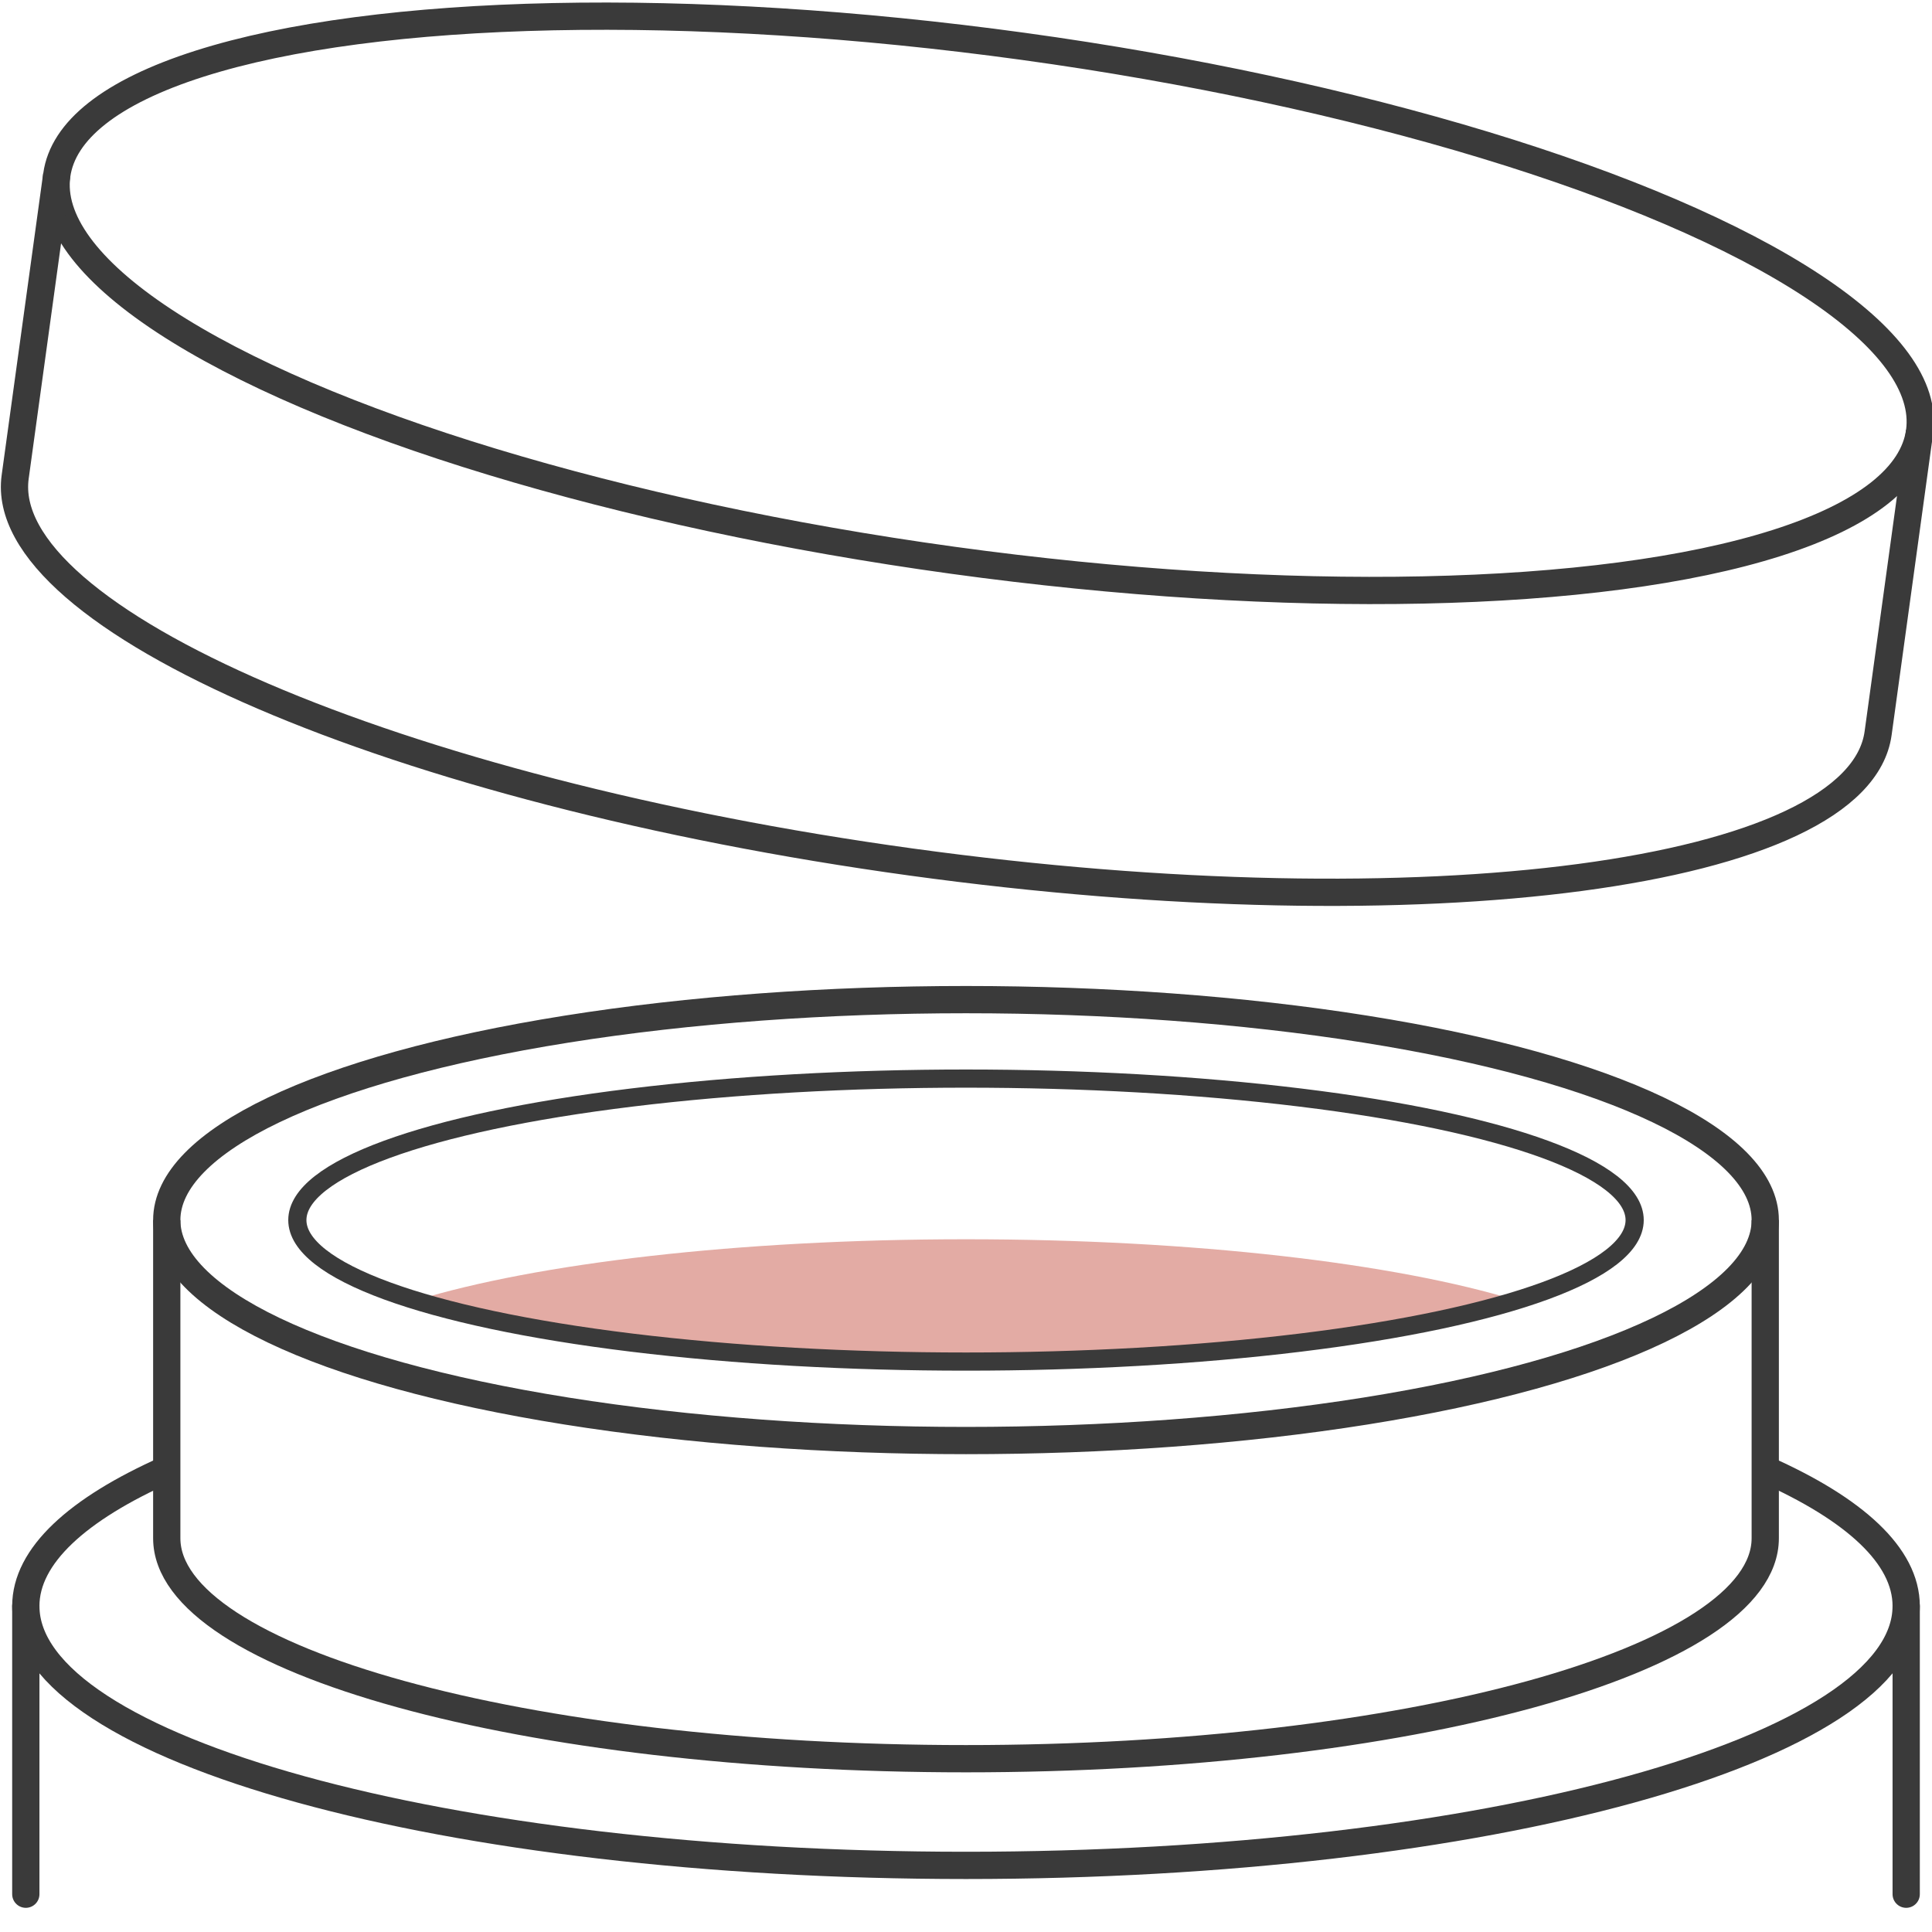
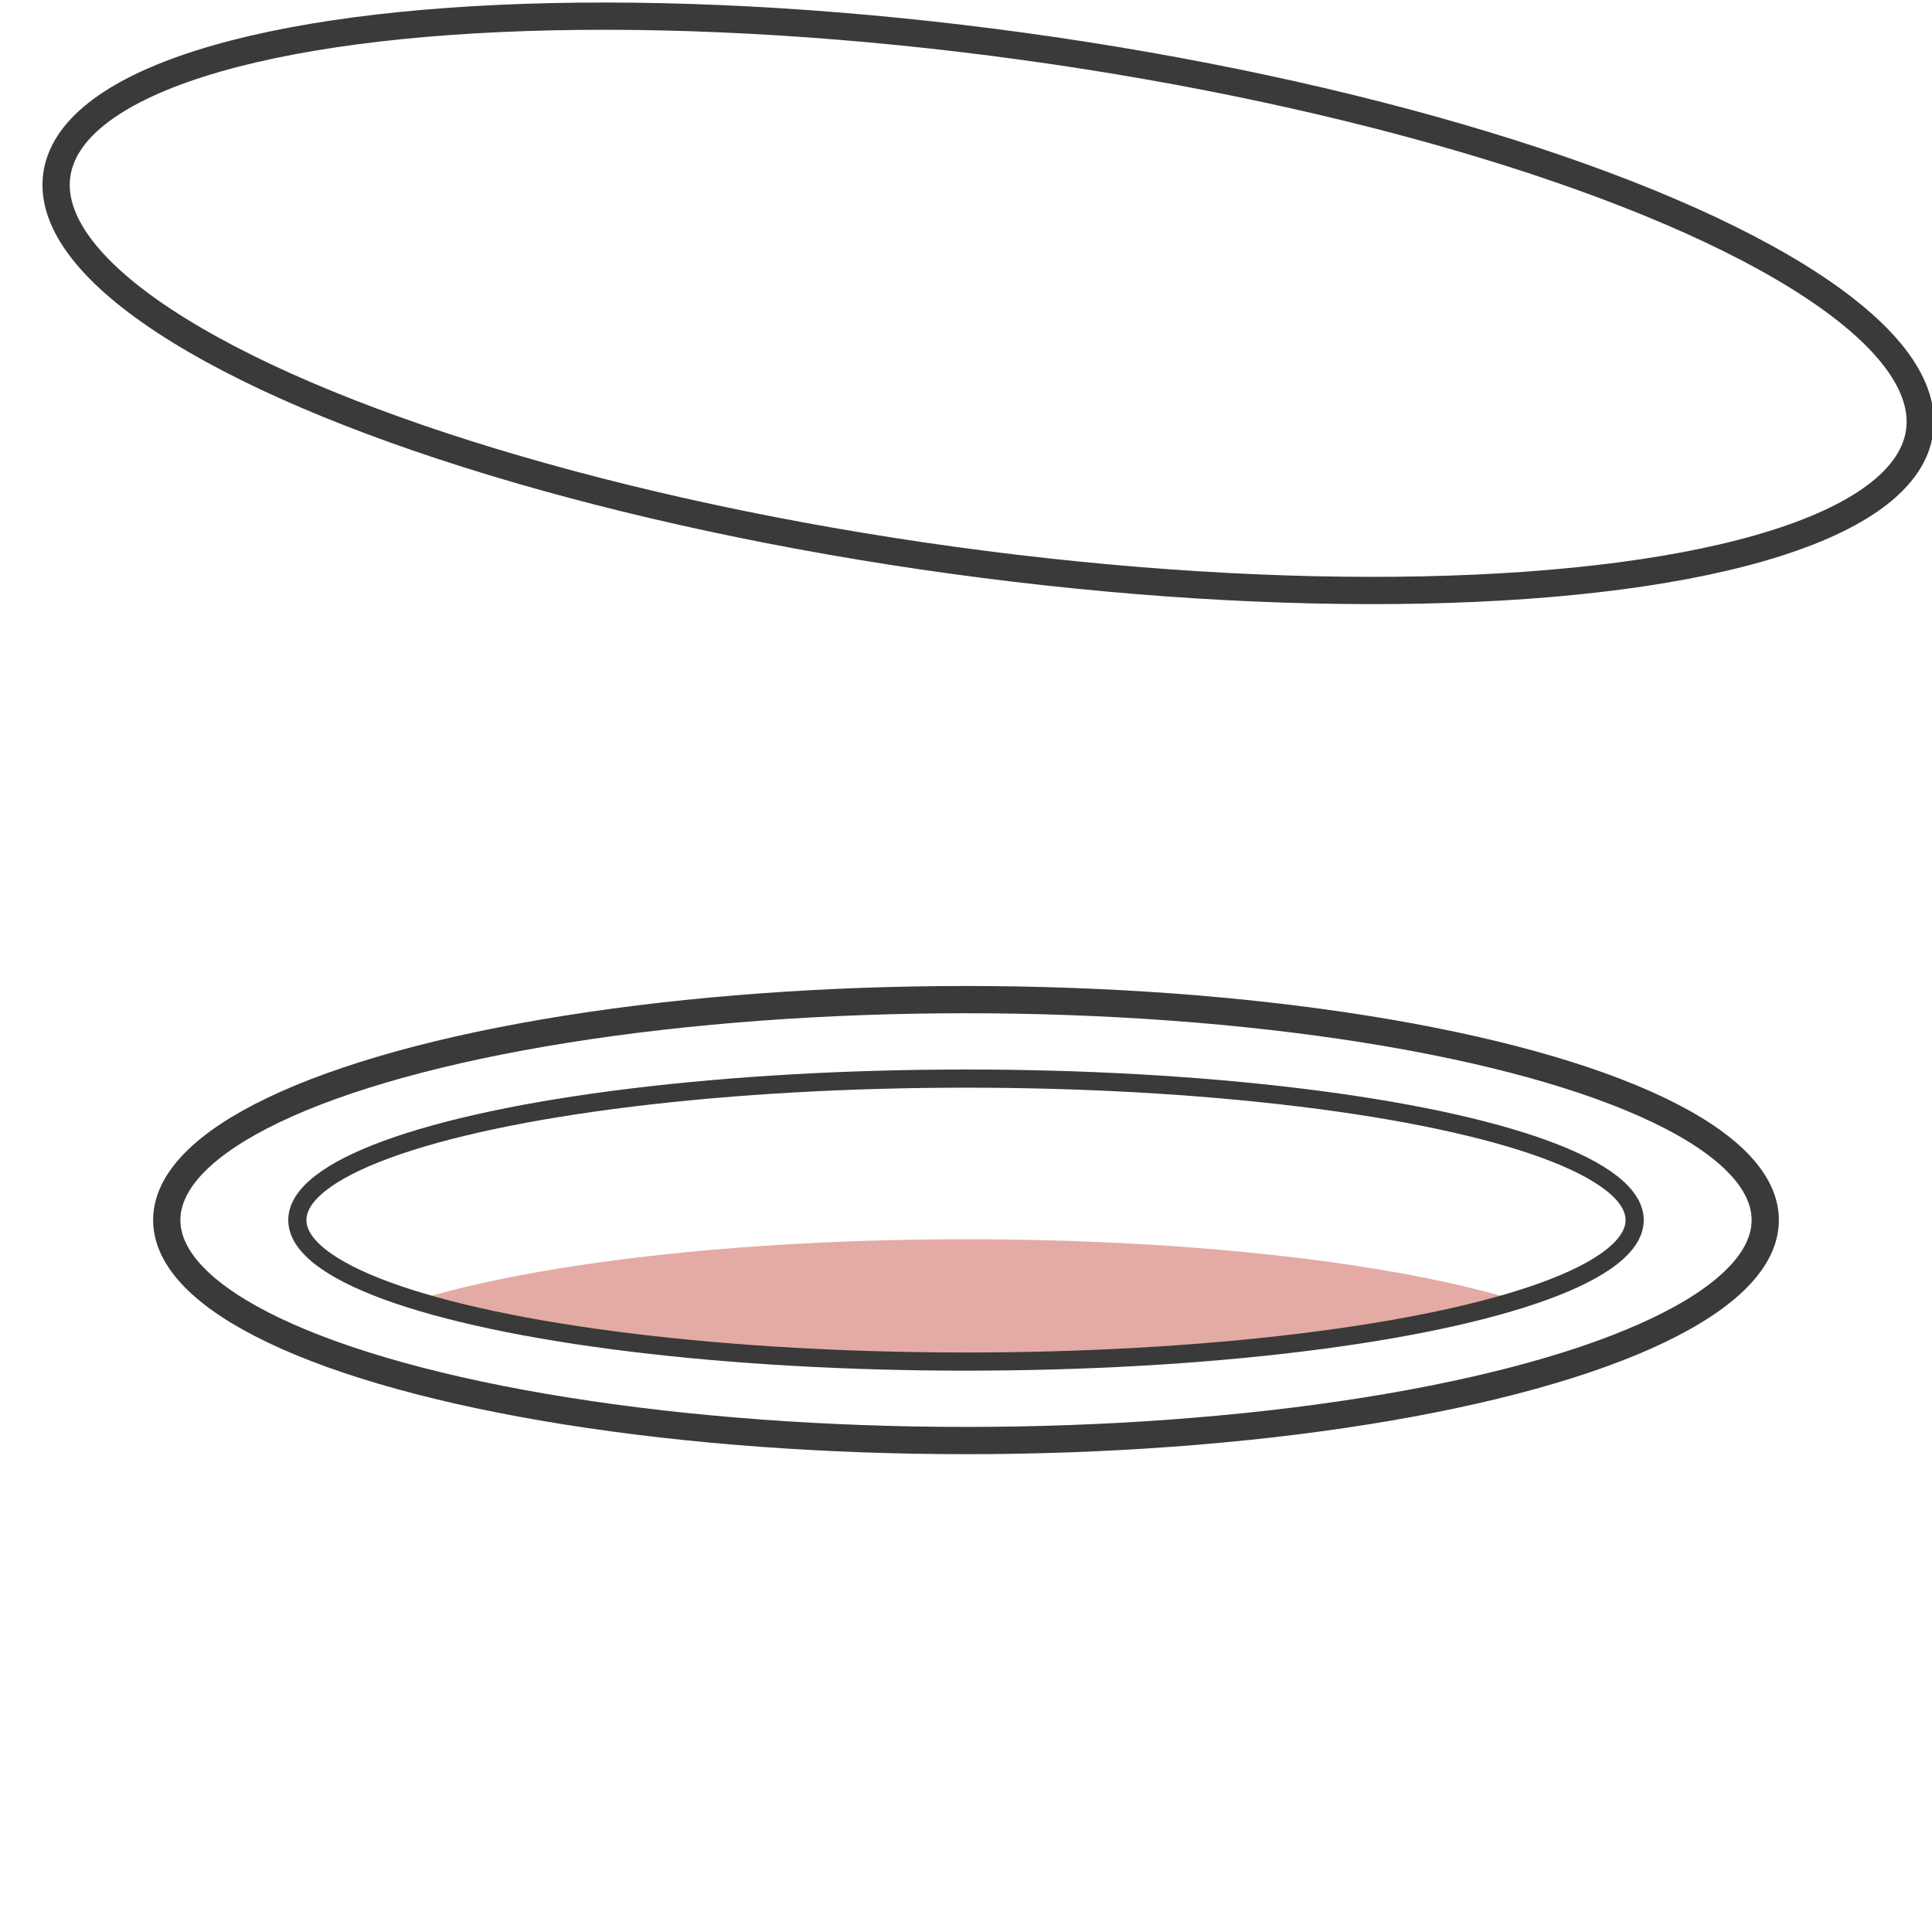
<svg xmlns="http://www.w3.org/2000/svg" viewBox="0 0 212.6 212.6" height="75mm" width="75mm" id="Layer_1">
  <defs>
    <style>.cls-1,.cls-2{stroke-width:3px;}.cls-1,.cls-2,.cls-3{fill:none;stroke:#3a3a3a;stroke-miterlimit:10;}.cls-2{stroke-linecap:round;}.cls-3{stroke-width:2px;}.cls-4{fill:#e3aba4;}</style>
  </defs>
  <path d="M45.72,143.1c13.28,4.06,35.46,6.73,60.58,6.73s47.3-2.66,60.58-6.73h0c-13.28-4.07-35.46-6.73-60.58-6.73s-47.3,2.66-60.57,6.73" class="cls-4" />
  <ellipse ry="24.26" rx="87.95" cy="134.26" cx="106.3" class="cls-1" />
  <ellipse transform="translate(60.85 136.55) rotate(-82.16)" ry="103.46" rx="28.54" cy="33.37" cx="108.74" class="cls-1" />
-   <path d="M194.25,161.69c9.83,4.37,15.51,9.52,15.51,15.04,0,15.76-46.32,28.54-103.46,28.54S2.84,192.5,2.84,176.73c0-5.52,5.68-10.67,15.51-15.04" class="cls-1" />
-   <path d="M194.25,134.26v35.01c0,13.4-39.38,24.26-87.95,24.26s-87.95-10.86-87.95-24.26v-35.01" class="cls-1" />
-   <line y2="208.44" x2="2.84" y1="176.73" x1="2.84" class="cls-2" />
-   <line y2="208.44" x2="209.76" y1="176.73" x1="209.76" class="cls-2" />
  <ellipse ry="15.57" rx="73.58" cy="134.26" cx="106.3" class="cls-3" />
-   <path d="M211.24,47.48l-4.57,33.21c-2.15,15.62-49.78,21.96-106.39,14.17C43.67,87.07-.48,68.1,1.67,52.48L6.24,19.27" class="cls-1" />
</svg>